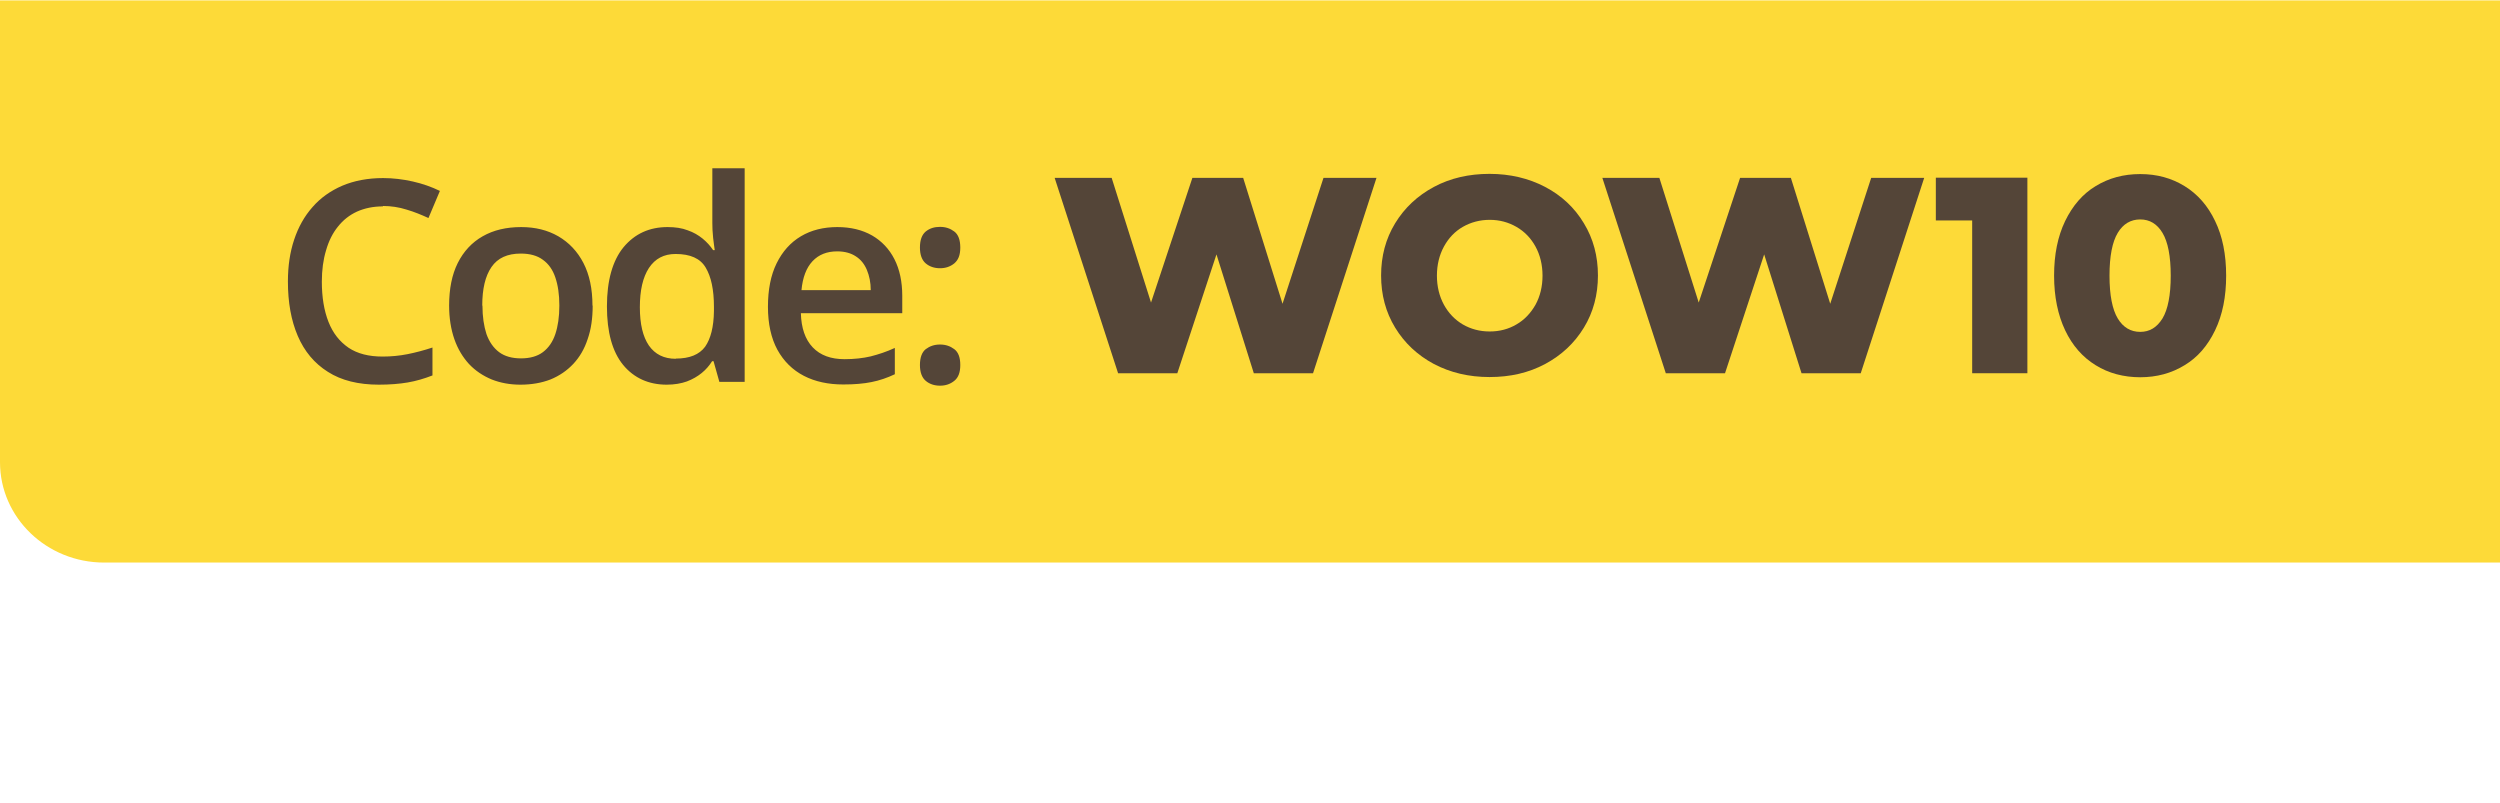
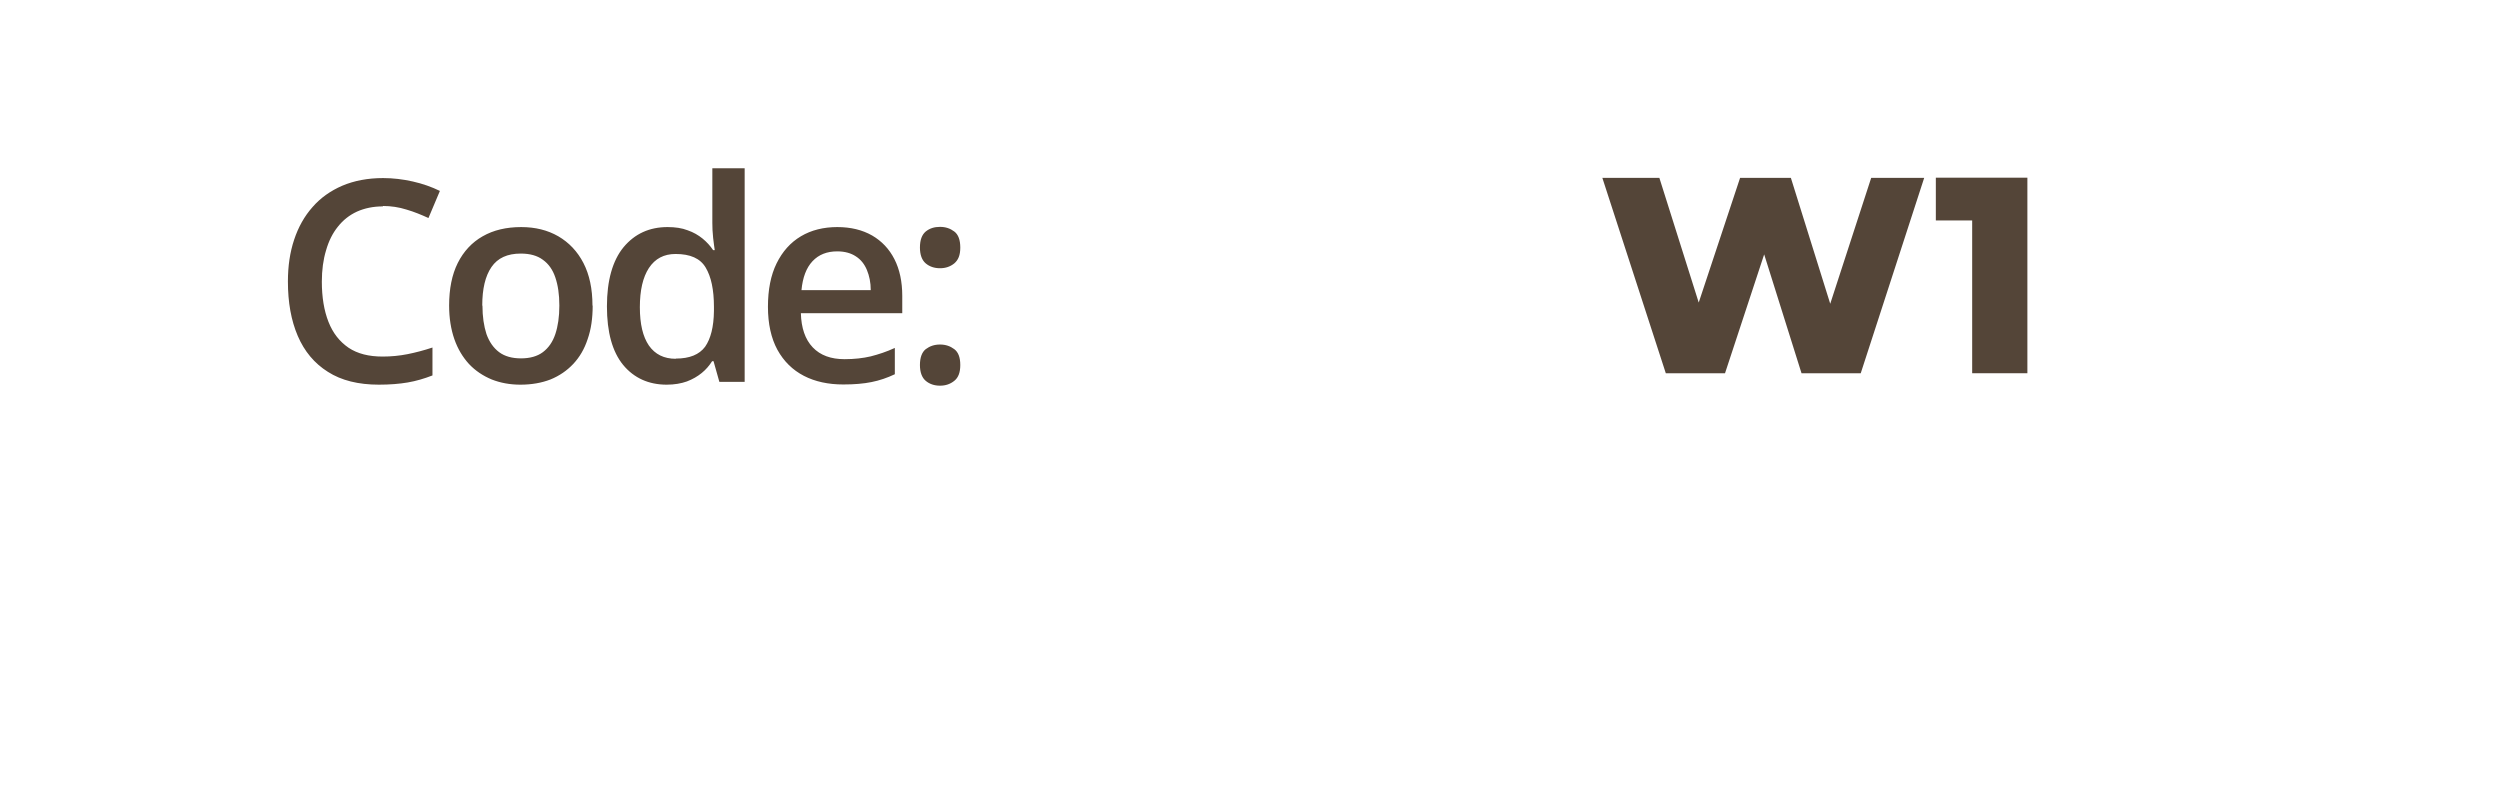
<svg xmlns="http://www.w3.org/2000/svg" width="124.52" height="40.02" viewBox="0 0 124.52 40.02">
  <defs>
    <style>.cls-1{fill:none;}.cls-2{fill:#fdda38;}.cls-3{fill:#544538;}</style>
  </defs>
  <g id="Layer_1">
-     <path class="cls-2" d="M124.52.02H0s0,23,0,23c0,2.76,2.32,5,5.19,5h119.33s0-28,0-28Z" />
    <path class="cls-3" d="M19.07,10.28c-.48,0-.91.09-1.29.26-.37.17-.69.42-.95.75-.26.32-.46.72-.59,1.18-.14.46-.21.98-.21,1.56,0,.77.11,1.44.33,2,.22.56.55.98,1,1.29.45.3,1.01.44,1.7.44.42,0,.84-.04,1.24-.12.4-.08.82-.19,1.24-.33v1.39c-.41.16-.82.28-1.23.35-.41.07-.89.11-1.44.11-1.02,0-1.87-.21-2.54-.64-.67-.42-1.17-1.02-1.5-1.79-.33-.77-.49-1.67-.49-2.71,0-.76.1-1.45.31-2.08.21-.63.51-1.17.92-1.63.4-.46.9-.81,1.48-1.06.59-.25,1.27-.38,2.03-.38.5,0,.99.06,1.48.17.49.11.94.27,1.35.47l-.57,1.35c-.35-.16-.71-.31-1.09-.42-.38-.12-.77-.18-1.18-.18ZM29.52,15.22c0,.63-.08,1.19-.25,1.67-.16.49-.4.9-.72,1.24-.31.33-.69.59-1.13.77-.44.17-.94.26-1.5.26-.52,0-1-.09-1.43-.26-.43-.18-.81-.43-1.13-.77-.31-.34-.56-.75-.73-1.24-.17-.49-.26-1.05-.26-1.67,0-.83.14-1.54.43-2.12.29-.58.71-1.03,1.24-1.33.54-.31,1.18-.46,1.92-.46.7,0,1.31.15,1.85.46.53.31.95.75,1.25,1.33.3.58.45,1.29.45,2.12ZM24.03,15.22c0,.55.07,1.02.2,1.42.14.39.35.69.63.9.28.21.65.31,1.09.31s.81-.1,1.09-.31c.28-.21.49-.51.62-.9.13-.39.2-.86.2-1.42s-.07-1.02-.2-1.4c-.13-.39-.34-.68-.62-.88-.28-.21-.65-.31-1.1-.31-.67,0-1.15.22-1.46.67-.31.45-.46,1.09-.46,1.92ZM33.21,19.16c-.9,0-1.63-.33-2.17-.98-.54-.66-.81-1.63-.81-2.92s.28-2.28.83-2.95c.56-.67,1.29-1,2.19-1,.38,0,.72.05,1,.16.29.1.53.24.74.41.21.17.39.37.53.58h.08c-.02-.14-.05-.34-.08-.61-.03-.27-.04-.52-.04-.75v-2.72h1.61v10.64h-1.26l-.29-1.03h-.07c-.14.22-.31.42-.52.59-.21.17-.45.31-.74.42-.28.1-.62.16-1,.16ZM33.66,17.86c.69,0,1.17-.2,1.46-.59.28-.4.43-.99.44-1.78v-.21c0-.85-.14-1.5-.41-1.95-.27-.46-.77-.68-1.5-.68-.58,0-1.02.23-1.33.7-.3.46-.45,1.11-.45,1.95s.15,1.47.45,1.91c.31.44.75.66,1.34.66ZM41.7,11.31c.67,0,1.25.14,1.74.42.48.28.85.67,1.11,1.18.26.51.39,1.12.39,1.83v.86h-5.05c.02.73.21,1.3.59,1.7.38.4.91.59,1.59.59.48,0,.92-.05,1.3-.14.39-.1.79-.23,1.2-.42v1.31c-.38.18-.76.31-1.16.39-.39.08-.86.12-1.41.12-.74,0-1.4-.14-1.96-.43-.56-.29-1-.72-1.32-1.3-.31-.57-.47-1.29-.47-2.14s.14-1.57.43-2.16c.29-.59.69-1.04,1.21-1.35.52-.31,1.13-.46,1.82-.46ZM41.7,12.52c-.51,0-.92.16-1.23.49-.31.33-.49.81-.55,1.44h3.45c0-.38-.07-.71-.19-1-.12-.29-.3-.52-.55-.68-.24-.16-.55-.25-.93-.25ZM45.82,18.18c0-.37.1-.64.29-.79.2-.15.43-.23.71-.23s.51.08.71.23c.2.15.3.41.3.79s-.1.63-.3.79c-.2.16-.43.24-.71.24s-.52-.08-.71-.24c-.19-.16-.29-.43-.29-.79ZM45.82,12.33c0-.38.1-.64.29-.8.2-.16.43-.23.71-.23s.51.08.71.23c.2.15.3.42.3.8s-.1.62-.3.79c-.2.16-.43.24-.71.24s-.52-.08-.71-.24c-.19-.16-.29-.43-.29-.79Z" />
    <rect class="cls-1" width="124.52" height="40.02" />
  </g>
  <g id="bckp_copy_2">
-     <path class="cls-3" d="M68.56,8.86l-3.16,9.73h-2.95l-1.86-5.92-1.95,5.92h-2.95l-3.16-9.73h2.84l1.96,6.21,2.06-6.21h2.53l1.96,6.27,2.04-6.27h2.63Z" />
-     <path class="cls-3" d="M71.42,18.13c-.82-.44-1.46-1.04-1.93-1.81-.47-.77-.7-1.64-.7-2.6s.23-1.83.7-2.6c.47-.77,1.11-1.37,1.93-1.81s1.75-.65,2.77-.65,1.95.22,2.77.65,1.47,1.04,1.93,1.81c.47.77.7,1.64.7,2.6s-.23,1.83-.7,2.6c-.47.77-1.11,1.37-1.93,1.81s-1.74.65-2.77.65-1.95-.22-2.77-.65ZM75.53,16.16c.4-.23.71-.56.95-.98.23-.42.35-.91.35-1.45s-.12-1.03-.35-1.45c-.23-.42-.55-.75-.95-.98-.4-.23-.84-.35-1.33-.35s-.94.12-1.34.35c-.4.23-.71.56-.94.98-.23.42-.35.91-.35,1.45s.12,1.03.35,1.45c.23.42.55.75.94.98.4.23.84.35,1.34.35s.94-.12,1.33-.35Z" />
    <path class="cls-3" d="M95.84,8.86l-3.16,9.73h-2.95l-1.86-5.92-1.95,5.92h-2.95l-3.16-9.73h2.84l1.96,6.21,2.06-6.21h2.53l1.96,6.27,2.04-6.27h2.63Z" />
    <path class="cls-3" d="M100.98,8.86v9.73h-2.75v-7.61h-1.81v-2.13h4.56Z" />
-     <path class="cls-3" d="M104.38,18.19c-.65-.4-1.16-.98-1.52-1.74s-.55-1.67-.55-2.72.18-1.95.55-2.72c.37-.76.87-1.35,1.52-1.74.65-.4,1.39-.6,2.22-.6s1.56.2,2.21.6c.65.4,1.16.98,1.52,1.74.37.76.55,1.67.55,2.72s-.18,1.95-.55,2.72-.87,1.35-1.52,1.74c-.65.4-1.39.6-2.21.6s-1.58-.2-2.22-.6ZM107.71,15.86c.27-.45.41-1.16.41-2.13s-.14-1.68-.41-2.13c-.27-.45-.64-.67-1.11-.67s-.85.22-1.12.67c-.27.45-.41,1.16-.41,2.13s.14,1.68.41,2.13c.27.45.65.67,1.12.67s.83-.22,1.11-.67Z" />
  </g>
</svg>